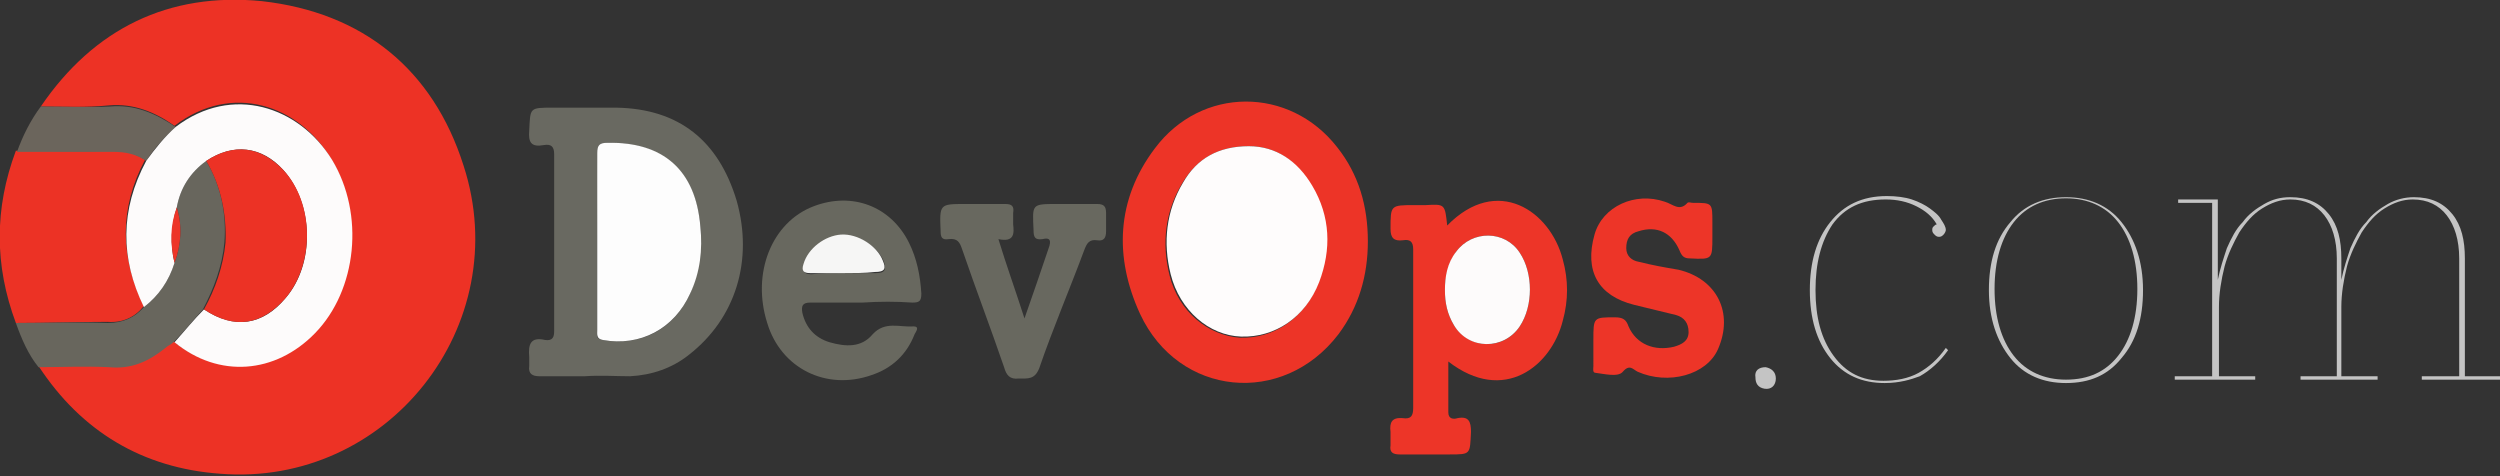
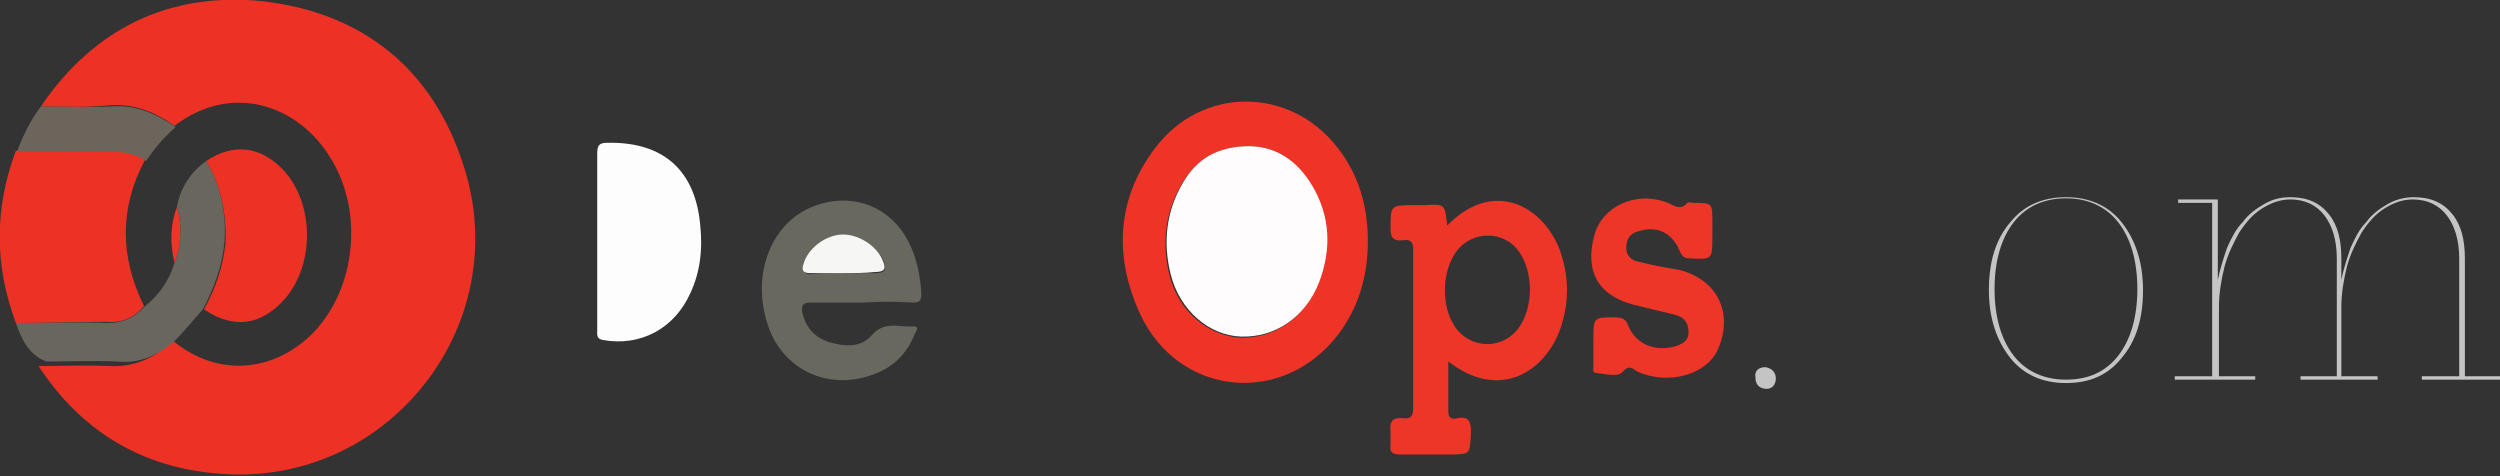
<svg xmlns="http://www.w3.org/2000/svg" version="1.1" id="Layer_1" x="0px" y="0px" viewBox="0 0 220.6 42" style="enable-background:new 0 0 220.6 42;" xml:space="preserve">
  <rect x="0" y="0" width="220.6" height="42" fill="#333333" stroke="none" />
  <style type="text/css">
	.st0{fill:#ED3225;}
	.st1{fill:#ED3427;}
	.st2{fill:#696961;}
	.st3{fill:#ED3528;}
	.st4{fill:#EC3225;}
	.st5{fill:#68685F;}
	.st6{fill:#68665D;}
	.st7{fill:#6B655C;}
	.st8{fill:#C4C4C4;}
	.st9{fill:#FDFBFB;}
	.st10{fill:#FEFCFC;}
	.st11{fill:#FDFDFD;}
	.st12{fill:#F6F6F5;}
</style>
  <g>
    <path class="st0" d="M3.6,9.4C8.3,2.5,14.9-0.7,23.1,0.1c8.9,1,15.1,6,17.8,14.5c4.6,14.1-6.7,28.4-21.5,27.2   c-6.8-0.5-12.2-3.7-16-9.5c2.1,0,4.1-0.1,6.2,0c2,0.1,3.6-0.5,5-1.7c0.2-0.2,0.4-0.3,0.7-0.5c3.9,3.2,8.9,2.8,12.4-0.8   c3.7-3.9,4.4-10.6,1.5-15.3c-2.8-4.7-8.7-6.8-13.8-2.9c-1.7-1.2-3.6-2-5.8-1.8C7.6,9.5,5.6,9.4,3.6,9.4z" />
    <path class="st1" d="M120.7,21.3c0,3-0.8,5.8-2.6,8.2c-4.9,6.4-14.1,5.5-17.5-1.8c-2.3-5-2.1-10.1,1.3-14.6   c4.1-5.5,11.9-5.5,16.1-0.1C119.9,15.4,120.7,18.2,120.7,21.3z M110.2,12.9c-2.7,0-4.6,1.1-5.9,3.3c-1.5,2.5-1.8,5.3-1.1,8.1   c0.8,3.2,3.4,5.3,6.2,5.5c3,0.1,5.7-1.7,6.9-4.8c1.1-2.9,1-5.8-0.6-8.5C114.5,14.2,112.6,12.9,110.2,12.9z" />
-     <path class="st2" d="M51.6,33.2c-1.3,0-2.6,0-4,0c-0.6,0-1-0.2-0.9-0.9c0-0.3,0-0.6,0-0.8c-0.1-1.1,0.1-1.8,1.4-1.5   c0.7,0.1,0.8-0.3,0.8-0.8c0-5.2,0-10.4,0-15.6c0-0.7-0.3-0.9-0.9-0.8c-1.1,0.2-1.4-0.2-1.3-1.3c0.1-2,0-2,2.1-2c1.9,0,3.8,0,5.6,0   c5.5,0.1,9,2.9,10.6,8.2c1.5,5.3-0.1,10.4-4.2,13.6c-1.5,1.2-3.3,1.8-5.2,1.9C54.3,33.2,53,33.1,51.6,33.2   C51.6,33.1,51.6,33.2,51.6,33.2z M52.7,21.2c0,2.6,0,5.3,0,7.9c0,0.4-0.2,0.8,0.5,0.9c3.4,0.6,6.3-1,7.7-4.1c0.8-1.9,1-3.8,0.9-5.9   c-0.4-4.9-3.4-7.5-8.2-7.4c-0.7,0-0.9,0.2-0.9,0.9C52.8,16.1,52.7,18.7,52.7,21.2z" />
    <path class="st3" d="M127.7,19.9c4.4-4.5,9.1-1.3,10.2,3c0.5,1.8,0.5,3.6,0,5.4c-1,4-5.2,7.4-10.1,3.6c0,1.6,0,3,0,4.5   c0,0.6,0.5,0.6,0.8,0.5c1-0.2,1.2,0.3,1.2,1.2c-0.1,2,0,2-1.9,2c-1.5,0-3,0-4.4,0c-0.6,0-0.9-0.2-0.8-0.8c0-0.4,0-0.8,0-1.2   c-0.1-0.8,0.1-1.3,1.1-1.2c0.7,0.1,0.9-0.2,0.9-0.9c0-4.7,0-9.3,0-14c0-0.7-0.3-0.9-0.9-0.8c-0.8,0.1-1.1-0.2-1.1-1   c0-2.1,0-2.1,2.1-2.1c0.3,0,0.6,0,1,0C127.5,18,127.5,18,127.7,19.9z M127.5,25.6c0,1.1,0.2,2.1,0.8,3.1c1.4,2.2,4.4,2.2,5.8,0.1   c1.2-1.8,1.2-4.7,0-6.5c-1.3-2-4.2-2-5.6-0.1C127.8,23.2,127.5,24.4,127.5,25.6z" />
    <path class="st4" d="M1.4,28.5c-1.9-5.1-1.9-10.1,0-15.2c2.8,0,5.7,0.1,8.5,0c1.1,0,2,0.2,2.9,0.8c-2.3,4.3-2.2,8.6-0.1,12.9   c-0.8,1-1.9,1.5-3.2,1.4C6.8,28.4,4.1,28.5,1.4,28.5z" />
    <path class="st5" d="M76.1,26.7c-1.5,0-3,0-4.6,0c-0.7,0-0.8,0.3-0.7,0.9c0.3,1.3,1.1,2.2,2.4,2.6c1.4,0.4,2.8,0.5,3.8-0.7   c1.1-1.2,2.4-0.6,3.6-0.7c0.6,0,0.2,0.5,0.1,0.7c-0.7,1.8-2,3-3.8,3.6c-4,1.4-8-0.6-9.2-4.6c-1.4-4.4,0.4-8.9,4.1-10.3   c3.4-1.3,6.8,0,8.4,3.2c0.7,1.4,1,2.9,1.1,4.5c0,0.7-0.2,0.8-0.8,0.8C79.1,26.6,77.6,26.6,76.1,26.7z M74.4,24.1c1,0,1.9,0,2.9,0   c0.8,0,0.9-0.3,0.7-1c-0.5-1.3-2.2-2.4-3.7-2.3c-1.4,0-2.8,1.2-3.3,2.6c-0.2,0.6,0,0.8,0.6,0.8C72.5,24.1,73.4,24.1,74.4,24.1z" />
    <path class="st3" d="M140.6,30.6c0-0.2,0-0.4,0-0.6c0-2,0-2,1.9-2c0.7,0,1,0.2,1.2,0.8c0.7,1.6,2.3,2.2,4,1.8   c0.7-0.2,1.3-0.5,1.3-1.3c0-0.8-0.4-1.3-1.1-1.5c-1.2-0.3-2.5-0.6-3.7-0.9c-3.2-0.8-4.4-3-3.5-6.2c0.7-2.5,3.6-3.8,6.2-2.9   c0.7,0.2,1.3,0.9,2,0.1c0.1-0.1,0.3,0,0.5,0c1.7,0,1.7,0,1.7,1.7c0,0.4,0,0.9,0,1.3c0,2,0,2-2,1.9c-0.5,0-0.7-0.2-0.9-0.7   c-0.7-1.6-2-2.2-3.6-1.7c-0.8,0.2-1.1,0.7-1.1,1.5c0,0.7,0.5,1.1,1.1,1.2c1.2,0.3,2.3,0.5,3.5,0.7c3.4,0.8,4.9,3.8,3.5,7   c-1,2.3-4.4,3.2-7.1,2c-0.4-0.2-0.7-0.7-1.3,0c-0.4,0.5-1.6,0.2-2.4,0.1c-0.3,0-0.2-0.4-0.2-0.6C140.6,31.9,140.6,31.2,140.6,30.6z   " />
-     <path class="st5" d="M88.1,21.1c0.7,2.3,1.5,4.5,2.3,7c0.8-2.3,1.5-4.3,2.2-6.4c0.2-0.7-0.2-0.7-0.6-0.6c-0.7,0.1-0.8-0.2-0.8-0.8   C91.1,18,91,18,93.3,18c1.2,0,2.3,0,3.5,0c0.6,0,0.8,0.2,0.8,0.8c0,0.5,0,1,0,1.6c0,0.6-0.2,0.9-0.8,0.8c-0.7-0.1-0.9,0.3-1.1,0.8   c-1.3,3.5-2.8,7-4,10.5c-0.4,1-1,0.9-1.8,0.9c-0.8,0.1-1.1-0.3-1.3-1c-1.2-3.5-2.5-6.9-3.7-10.4c-0.2-0.6-0.4-1-1.2-0.9   c-0.6,0.1-0.7-0.2-0.7-0.7C82.9,18,82.9,18,85.2,18c1.2,0,2.3,0,3.5,0c0.6,0,0.8,0.2,0.7,0.8c0,0.3,0,0.6,0,1   C89.5,20.6,89.5,21.4,88.1,21.1z" />
-     <path class="st6" d="M1.4,28.5c2.7,0,5.4-0.1,8.1,0c1.4,0,2.4-0.5,3.2-1.4c1.3-1,2.2-2.3,2.7-3.9c0.6-1.6,0.7-3.3,0.2-4.9   c0.3-1.7,1.2-3.1,2.6-4.1c1.3,2.2,1.8,4.7,1.6,7.2c-0.2,2.1-0.9,4-1.9,5.9c-0.9,1-1.7,2-2.6,2.9c-0.2,0.2-0.5,0.3-0.7,0.5   c-1.5,1.2-3,1.9-5,1.7c-2.1-0.1-4.1,0-6.2,0C2.5,31.3,1.9,29.9,1.4,28.5z" />
+     <path class="st6" d="M1.4,28.5c2.7,0,5.4-0.1,8.1,0c1.4,0,2.4-0.5,3.2-1.4c1.3-1,2.2-2.3,2.7-3.9c0.6-1.6,0.7-3.3,0.2-4.9   c0.3-1.7,1.2-3.1,2.6-4.1c1.3,2.2,1.8,4.7,1.6,7.2c-0.2,2.1-0.9,4-1.9,5.9c-0.9,1-1.7,2-2.6,2.9c-1.5,1.2-3,1.9-5,1.7c-2.1-0.1-4.1,0-6.2,0C2.5,31.3,1.9,29.9,1.4,28.5z" />
    <path class="st7" d="M12.9,14.2c-0.9-0.6-1.8-0.8-2.9-0.8c-2.8,0-5.7,0-8.5,0c0.5-1.4,1.2-2.8,2.1-4c2,0,4.1,0.1,6.1,0   c2.2-0.2,4,0.6,5.8,1.8C14.5,12.1,13.6,13.1,12.9,14.2z" />
    <path class="st8" d="M155.8,32.4c0.5,0.1,0.9,0.4,0.9,1c0,0.6-0.4,1-1,0.9c-0.6-0.1-0.8-0.5-0.8-1   C154.8,32.7,155.2,32.4,155.8,32.4z" />
-     <path class="st9" d="M12.9,14.2c0.8-1.1,1.6-2.1,2.6-3c5-3.8,10.9-1.8,13.8,2.9c2.9,4.8,2.2,11.5-1.5,15.3c-3.5,3.6-8.5,4-12.4,0.8   c0.9-1,1.7-2,2.6-2.9c2.7,1.8,5.2,1.4,7.2-1c2.6-3,2.5-8.3-0.2-11.3c-1.9-2.1-4.4-2.4-6.8-0.8c-1.4,1-2.3,2.4-2.6,4.1   c-0.5,1.6-0.6,3.3-0.2,4.9c-0.5,1.6-1.4,2.9-2.7,3.9C10.6,22.8,10.6,18.5,12.9,14.2z" />
    <path class="st10" d="M110.2,12.9c2.4,0,4.3,1.3,5.6,3.5c1.6,2.7,1.7,5.6,0.6,8.5c-1.2,3.1-3.9,4.9-6.9,4.8   c-2.8-0.1-5.4-2.3-6.2-5.5c-0.7-2.8-0.4-5.6,1.1-8.1C105.6,14,107.5,12.9,110.2,12.9z" />
    <path class="st11" d="M52.7,21.2c0-2.6,0-5.1,0-7.7c0-0.7,0.2-0.9,0.9-0.9c4.9-0.1,7.8,2.4,8.2,7.4c0.2,2,0,4-0.9,5.9   c-1.4,3.1-4.4,4.7-7.7,4.1c-0.6-0.1-0.5-0.5-0.5-0.9C52.7,26.5,52.7,23.9,52.7,21.2z" />
-     <path class="st9" d="M127.5,25.6c0-1.2,0.2-2.4,1-3.4c1.4-1.9,4.3-1.9,5.6,0.1c1.2,1.8,1.2,4.7,0,6.5c-1.4,2.1-4.5,2.1-5.8-0.1   C127.7,27.7,127.5,26.7,127.5,25.6z" />
    <path class="st12" d="M74.4,24.1c-1,0-1.9,0-2.9,0c-0.6,0-0.8-0.2-0.6-0.8c0.4-1.4,1.9-2.5,3.3-2.6c1.5-0.1,3.2,1,3.7,2.3   c0.3,0.7,0.2,1-0.7,1C76.3,24.1,75.4,24.1,74.4,24.1z" />
    <path class="st4" d="M18.2,14.2c2.4-1.6,4.8-1.3,6.8,0.8c2.7,2.9,2.8,8.2,0.2,11.3c-2.1,2.4-4.5,2.8-7.2,1c1-1.8,1.7-3.8,1.9-5.9   C20,18.9,19.5,16.4,18.2,14.2z" />
    <path class="st3" d="M15.4,23.2c-0.4-1.7-0.4-3.3,0.2-4.9C16.1,19.9,16,21.6,15.4,23.2z" />
  </g>
  <g>
-     <path class="st8" d="M166.3,33.8c-2,0-3.6-0.7-4.8-2.2c-1.2-1.5-1.8-3.5-1.8-6c0-2.5,0.6-4.5,1.8-6c1.2-1.5,2.8-2.3,5-2.3   c0.8,0,1.6,0.1,2.2,0.3c0.6,0.2,1.2,0.5,1.6,0.8c0.4,0.3,0.8,0.6,1,1c0.2,0.3,0.4,0.6,0.4,0.9c0,0.1-0.1,0.3-0.2,0.4   c-0.1,0.1-0.2,0.2-0.4,0.2c-0.2,0-0.3-0.1-0.4-0.2c-0.1-0.1-0.2-0.2-0.2-0.4c0-0.1,0-0.2,0.1-0.3c0.1-0.1,0.2-0.2,0.3-0.2   c-0.4-0.7-1-1.2-1.8-1.6c-0.8-0.4-1.7-0.6-2.7-0.6c-2.1,0-3.6,0.7-4.7,2.2c-1,1.5-1.5,3.4-1.5,5.8c0,2.4,0.5,4.3,1.6,5.8   c1.1,1.5,2.5,2.2,4.4,2.2c1.1,0,2.2-0.2,3.1-0.7s1.7-1.2,2.4-2.2l0.2,0.2c-0.7,1-1.6,1.8-2.5,2.3C168.6,33.5,167.6,33.8,166.3,33.8   z" />
    <path class="st8" d="M182.3,33.8c-2,0-3.7-0.7-4.9-2.2c-1.2-1.5-1.9-3.5-1.9-6c0-2.5,0.6-4.5,1.9-6c1.2-1.5,2.9-2.2,4.9-2.2   c2,0,3.7,0.7,4.9,2.2c1.2,1.5,1.9,3.5,1.9,6c0,2.5-0.6,4.5-1.9,6C186,33.1,184.4,33.8,182.3,33.8z M182.3,33.5c2,0,3.5-0.7,4.6-2.1   c1.1-1.4,1.7-3.4,1.7-5.9c0-2.5-0.6-4.5-1.7-5.9c-1.1-1.4-2.7-2.1-4.6-2.1s-3.5,0.7-4.6,2.1c-1.1,1.4-1.7,3.4-1.7,5.9   c0,2.5,0.6,4.5,1.7,5.9C178.8,32.8,180.4,33.5,182.3,33.5z" />
    <path class="st8" d="M191.9,33.5v-0.3h3.3V17.9h-3v-0.3h3.5v7.1c0.2-1,0.5-1.9,0.8-2.8c0.4-0.9,0.8-1.7,1.4-2.3   c0.5-0.7,1.2-1.2,1.9-1.6c0.7-0.4,1.4-0.6,2.3-0.6c1.5,0,2.6,0.5,3.4,1.5c0.8,1,1.1,2.3,1.1,3.9v1.9c0.2-1,0.5-1.9,0.8-2.8   c0.4-0.9,0.8-1.7,1.4-2.3c0.5-0.7,1.2-1.2,1.9-1.6s1.5-0.6,2.3-0.6c1.5,0,2.6,0.5,3.4,1.5s1.1,2.3,1.1,3.9v10.4h3.3v0.3h-7.1v-0.3   h3.3V22.8c0-1.6-0.4-2.9-1.1-3.8c-0.7-0.9-1.7-1.4-3-1.4c-0.9,0-1.7,0.3-2.5,0.8c-0.8,0.5-1.4,1.2-2,2.1c-0.5,0.9-1,1.9-1.3,3   c-0.3,1.2-0.5,2.4-0.5,3.6v6.1h3.2v0.3h-6.8v-0.3h3.2V22.8c0-1.6-0.4-2.9-1.1-3.8c-0.7-0.9-1.7-1.4-3-1.4c-0.9,0-1.7,0.3-2.5,0.8   c-0.8,0.5-1.4,1.2-2,2.1c-0.5,0.9-1,1.9-1.3,3c-0.3,1.2-0.5,2.4-0.5,3.6v6.1h3.2v0.3H191.9z" />
  </g>
</svg>